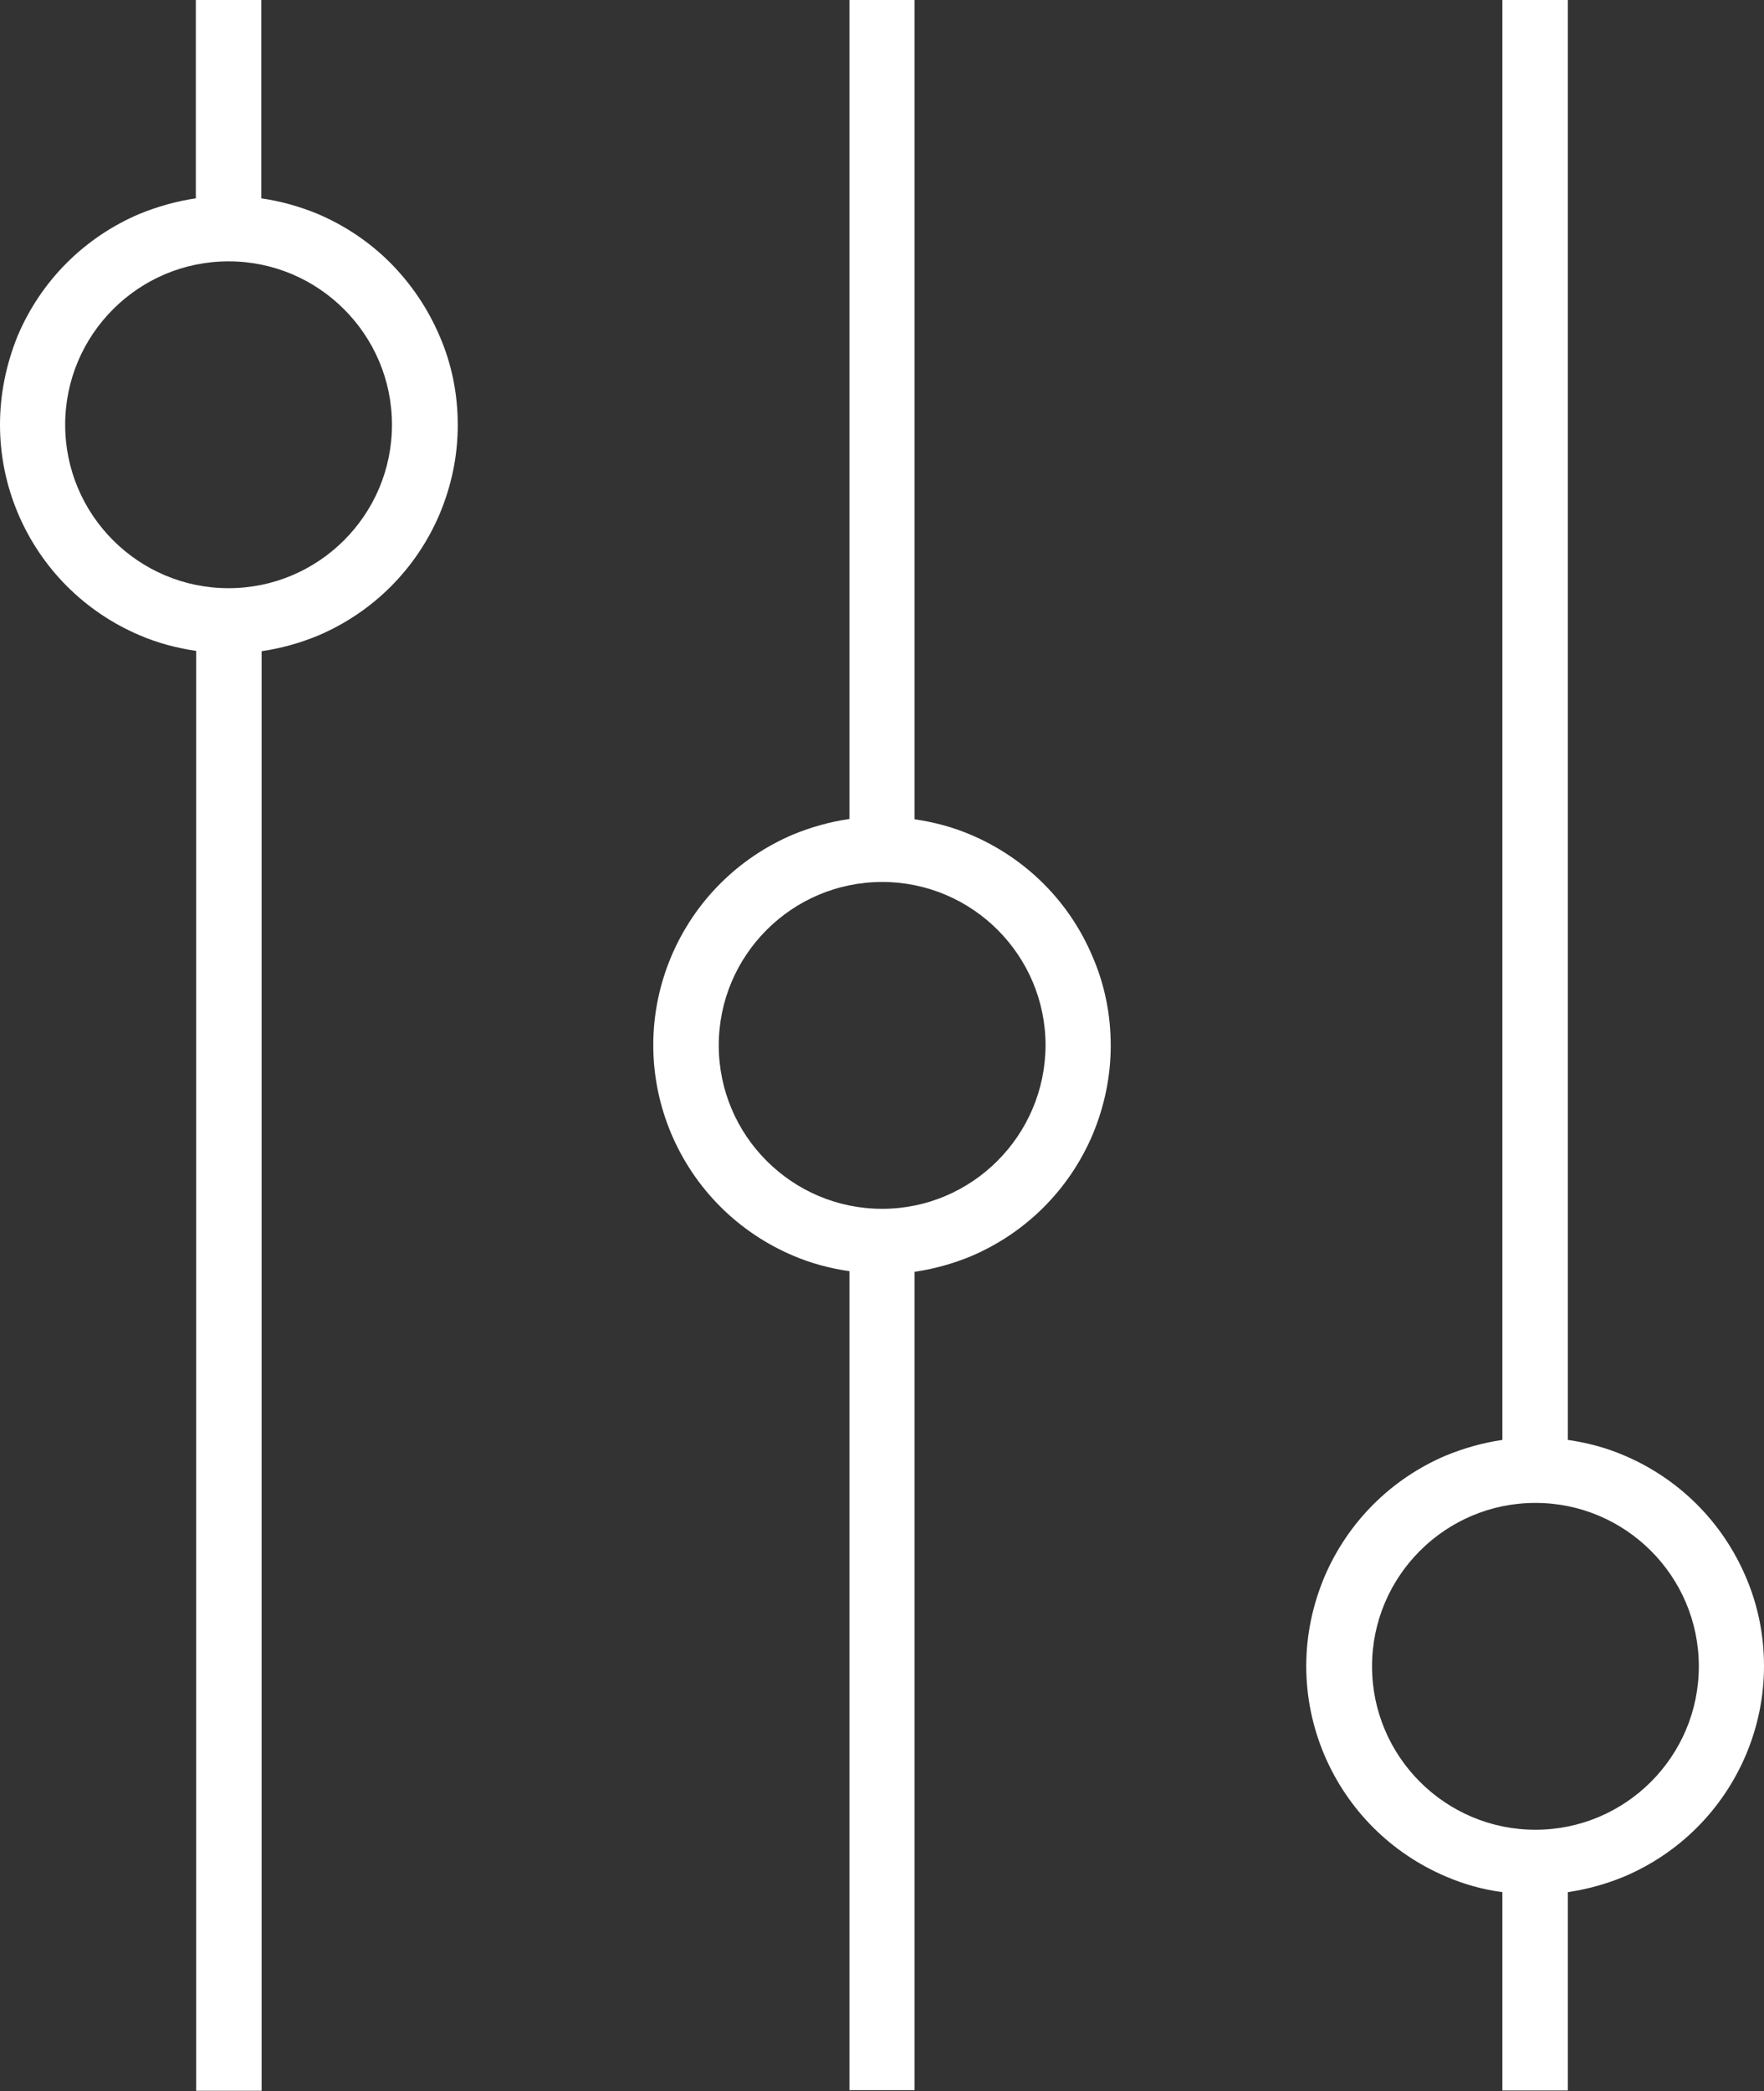
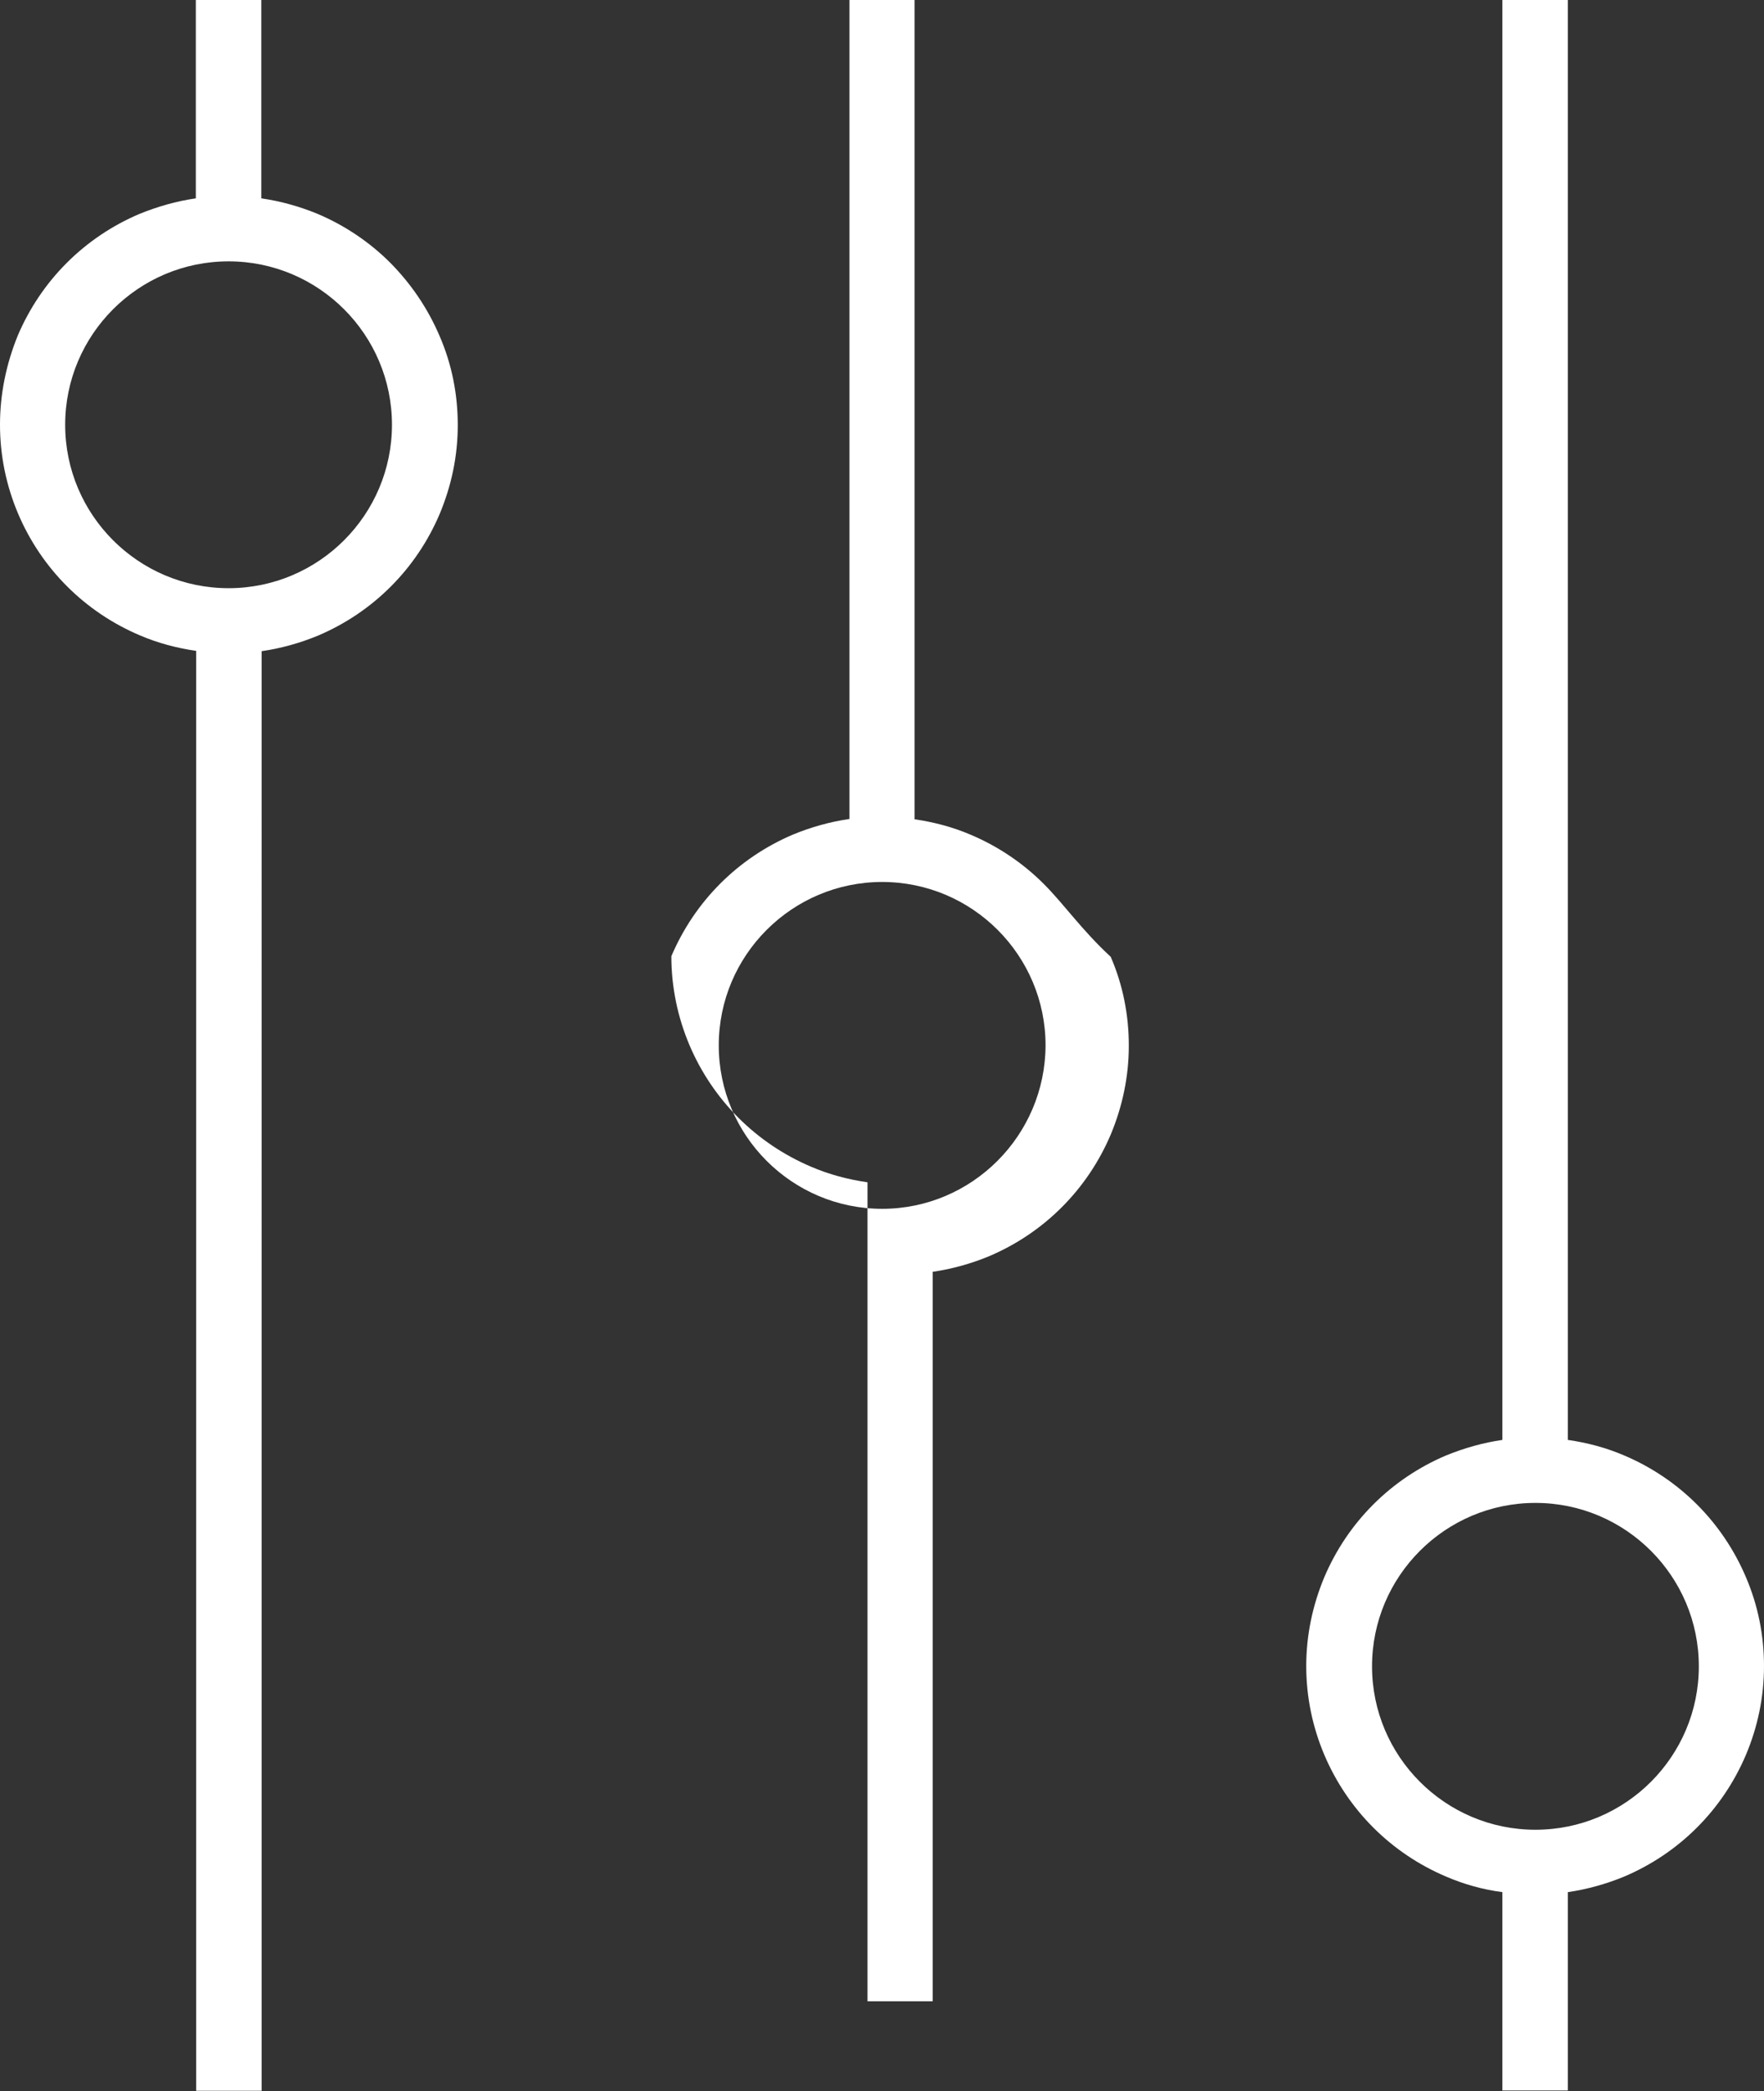
<svg xmlns="http://www.w3.org/2000/svg" version="1.1" id="Layer_1" x="0px" y="0px" viewBox="0 0 56.57 67.05" style="enable-background:new 0 0 56.57 67.05;" xml:space="preserve">
  <rect x="0" y="0" width="56.57" height="67.05" fill="#333333" stroke="none" />
  <style type="text/css">
	.st0{fill:#FFFFFF;}
</style>
-   <path class="st0" d="M28.29,38.76c-2.89,0-5.24-2.35-5.24-5.24c0-2.89,2.35-5.24,5.24-5.24c2.89,0,5.24,2.35,5.24,5.24  C33.52,36.41,31.17,38.76,28.29,38.76 M33.47,28.34c-0.67-0.67-1.46-1.2-2.33-1.57c-0.58-0.25-1.19-0.41-1.81-0.5V0h-2.09v26.26  c-0.62,0.09-1.23,0.26-1.81,0.5c-0.87,0.37-1.66,0.9-2.33,1.57c-0.67,0.67-1.2,1.46-1.57,2.33c-0.38,0.9-0.58,1.86-0.58,2.85  c0,0.99,0.2,1.95,0.58,2.85c0.37,0.87,0.9,1.66,1.57,2.33c0.67,0.67,1.46,1.2,2.33,1.57c0.58,0.25,1.19,0.41,1.81,0.5v26.26h2.09  V40.78c0.62-0.09,1.23-0.26,1.81-0.5c0.87-0.37,1.66-0.9,2.33-1.57c0.67-0.67,1.2-1.46,1.57-2.33c0.38-0.91,0.58-1.87,0.58-2.85  c0-0.99-0.19-1.95-0.58-2.85C34.67,29.8,34.14,29.01,33.47,28.34 M49.24,58.67c-2.89,0-5.24-2.35-5.24-5.24  c0-2.89,2.35-5.24,5.24-5.24c2.89,0,5.24,2.35,5.24,5.24C54.48,56.32,52.13,58.67,49.24,58.67 M55.99,50.57  c-0.37-0.87-0.9-1.66-1.57-2.33s-1.46-1.2-2.33-1.57c-0.58-0.25-1.19-0.41-1.81-0.5V0h-2.1v46.17c-0.62,0.09-1.22,0.26-1.81,0.5  c-0.87,0.37-1.66,0.9-2.33,1.57c-0.67,0.67-1.2,1.46-1.57,2.33c-0.38,0.91-0.58,1.87-0.58,2.85c0,0.99,0.2,1.95,0.58,2.85  c0.37,0.87,0.9,1.66,1.57,2.33c0.67,0.67,1.46,1.2,2.33,1.57c0.58,0.25,1.19,0.42,1.81,0.5v6.36h2.1v-6.36  c0.62-0.09,1.23-0.26,1.81-0.5c0.87-0.37,1.66-0.9,2.33-1.57c0.67-0.67,1.2-1.46,1.57-2.33c0.38-0.9,0.58-1.86,0.58-2.85  C56.57,52.44,56.38,51.48,55.99,50.57 M7.33,18.86c-2.89,0-5.24-2.35-5.24-5.24c0-2.89,2.35-5.24,5.24-5.24  c2.89,0,5.24,2.35,5.24,5.24C12.57,16.51,10.22,18.86,7.33,18.86 M12.52,8.43c-0.67-0.67-1.46-1.2-2.33-1.57  C9.61,6.62,9,6.45,8.38,6.36V0h-2.1v6.36c-0.62,0.09-1.22,0.26-1.81,0.5c-0.87,0.37-1.66,0.9-2.33,1.57  c-0.67,0.67-1.2,1.46-1.57,2.33C0.2,11.67,0,12.63,0,13.62c0,0.99,0.2,1.95,0.58,2.85c0.37,0.87,0.9,1.66,1.57,2.33  s1.46,1.2,2.33,1.57c0.58,0.25,1.19,0.41,1.81,0.5v46.17h2.1V20.88c0.62-0.09,1.23-0.26,1.81-0.5c0.87-0.37,1.66-0.9,2.33-1.57  c0.67-0.67,1.2-1.46,1.57-2.33c0.38-0.91,0.58-1.86,0.58-2.85c0-0.99-0.19-1.95-0.58-2.85C13.72,9.89,13.19,9.11,12.52,8.43" />
+   <path class="st0" d="M28.29,38.76c-2.89,0-5.24-2.35-5.24-5.24c0-2.89,2.35-5.24,5.24-5.24c2.89,0,5.24,2.35,5.24,5.24  C33.52,36.41,31.17,38.76,28.29,38.76 M33.47,28.34c-0.67-0.67-1.46-1.2-2.33-1.57c-0.58-0.25-1.19-0.41-1.81-0.5V0h-2.09v26.26  c-0.62,0.09-1.23,0.26-1.81,0.5c-0.87,0.37-1.66,0.9-2.33,1.57c-0.67,0.67-1.2,1.46-1.57,2.33c0,0.99,0.2,1.95,0.58,2.85c0.37,0.87,0.9,1.66,1.57,2.33c0.67,0.67,1.46,1.2,2.33,1.57c0.58,0.25,1.19,0.41,1.81,0.5v26.26h2.09  V40.78c0.62-0.09,1.23-0.26,1.81-0.5c0.87-0.37,1.66-0.9,2.33-1.57c0.67-0.67,1.2-1.46,1.57-2.33c0.38-0.91,0.58-1.87,0.58-2.85  c0-0.99-0.19-1.95-0.58-2.85C34.67,29.8,34.14,29.01,33.47,28.34 M49.24,58.67c-2.89,0-5.24-2.35-5.24-5.24  c0-2.89,2.35-5.24,5.24-5.24c2.89,0,5.24,2.35,5.24,5.24C54.48,56.32,52.13,58.67,49.24,58.67 M55.99,50.57  c-0.37-0.87-0.9-1.66-1.57-2.33s-1.46-1.2-2.33-1.57c-0.58-0.25-1.19-0.41-1.81-0.5V0h-2.1v46.17c-0.62,0.09-1.22,0.26-1.81,0.5  c-0.87,0.37-1.66,0.9-2.33,1.57c-0.67,0.67-1.2,1.46-1.57,2.33c-0.38,0.91-0.58,1.87-0.58,2.85c0,0.99,0.2,1.95,0.58,2.85  c0.37,0.87,0.9,1.66,1.57,2.33c0.67,0.67,1.46,1.2,2.33,1.57c0.58,0.25,1.19,0.42,1.81,0.5v6.36h2.1v-6.36  c0.62-0.09,1.23-0.26,1.81-0.5c0.87-0.37,1.66-0.9,2.33-1.57c0.67-0.67,1.2-1.46,1.57-2.33c0.38-0.9,0.58-1.86,0.58-2.85  C56.57,52.44,56.38,51.48,55.99,50.57 M7.33,18.86c-2.89,0-5.24-2.35-5.24-5.24c0-2.89,2.35-5.24,5.24-5.24  c2.89,0,5.24,2.35,5.24,5.24C12.57,16.51,10.22,18.86,7.33,18.86 M12.52,8.43c-0.67-0.67-1.46-1.2-2.33-1.57  C9.61,6.62,9,6.45,8.38,6.36V0h-2.1v6.36c-0.62,0.09-1.22,0.26-1.81,0.5c-0.87,0.37-1.66,0.9-2.33,1.57  c-0.67,0.67-1.2,1.46-1.57,2.33C0.2,11.67,0,12.63,0,13.62c0,0.99,0.2,1.95,0.58,2.85c0.37,0.87,0.9,1.66,1.57,2.33  s1.46,1.2,2.33,1.57c0.58,0.25,1.19,0.41,1.81,0.5v46.17h2.1V20.88c0.62-0.09,1.23-0.26,1.81-0.5c0.87-0.37,1.66-0.9,2.33-1.57  c0.67-0.67,1.2-1.46,1.57-2.33c0.38-0.91,0.58-1.86,0.58-2.85c0-0.99-0.19-1.95-0.58-2.85C13.72,9.89,13.19,9.11,12.52,8.43" />
</svg>